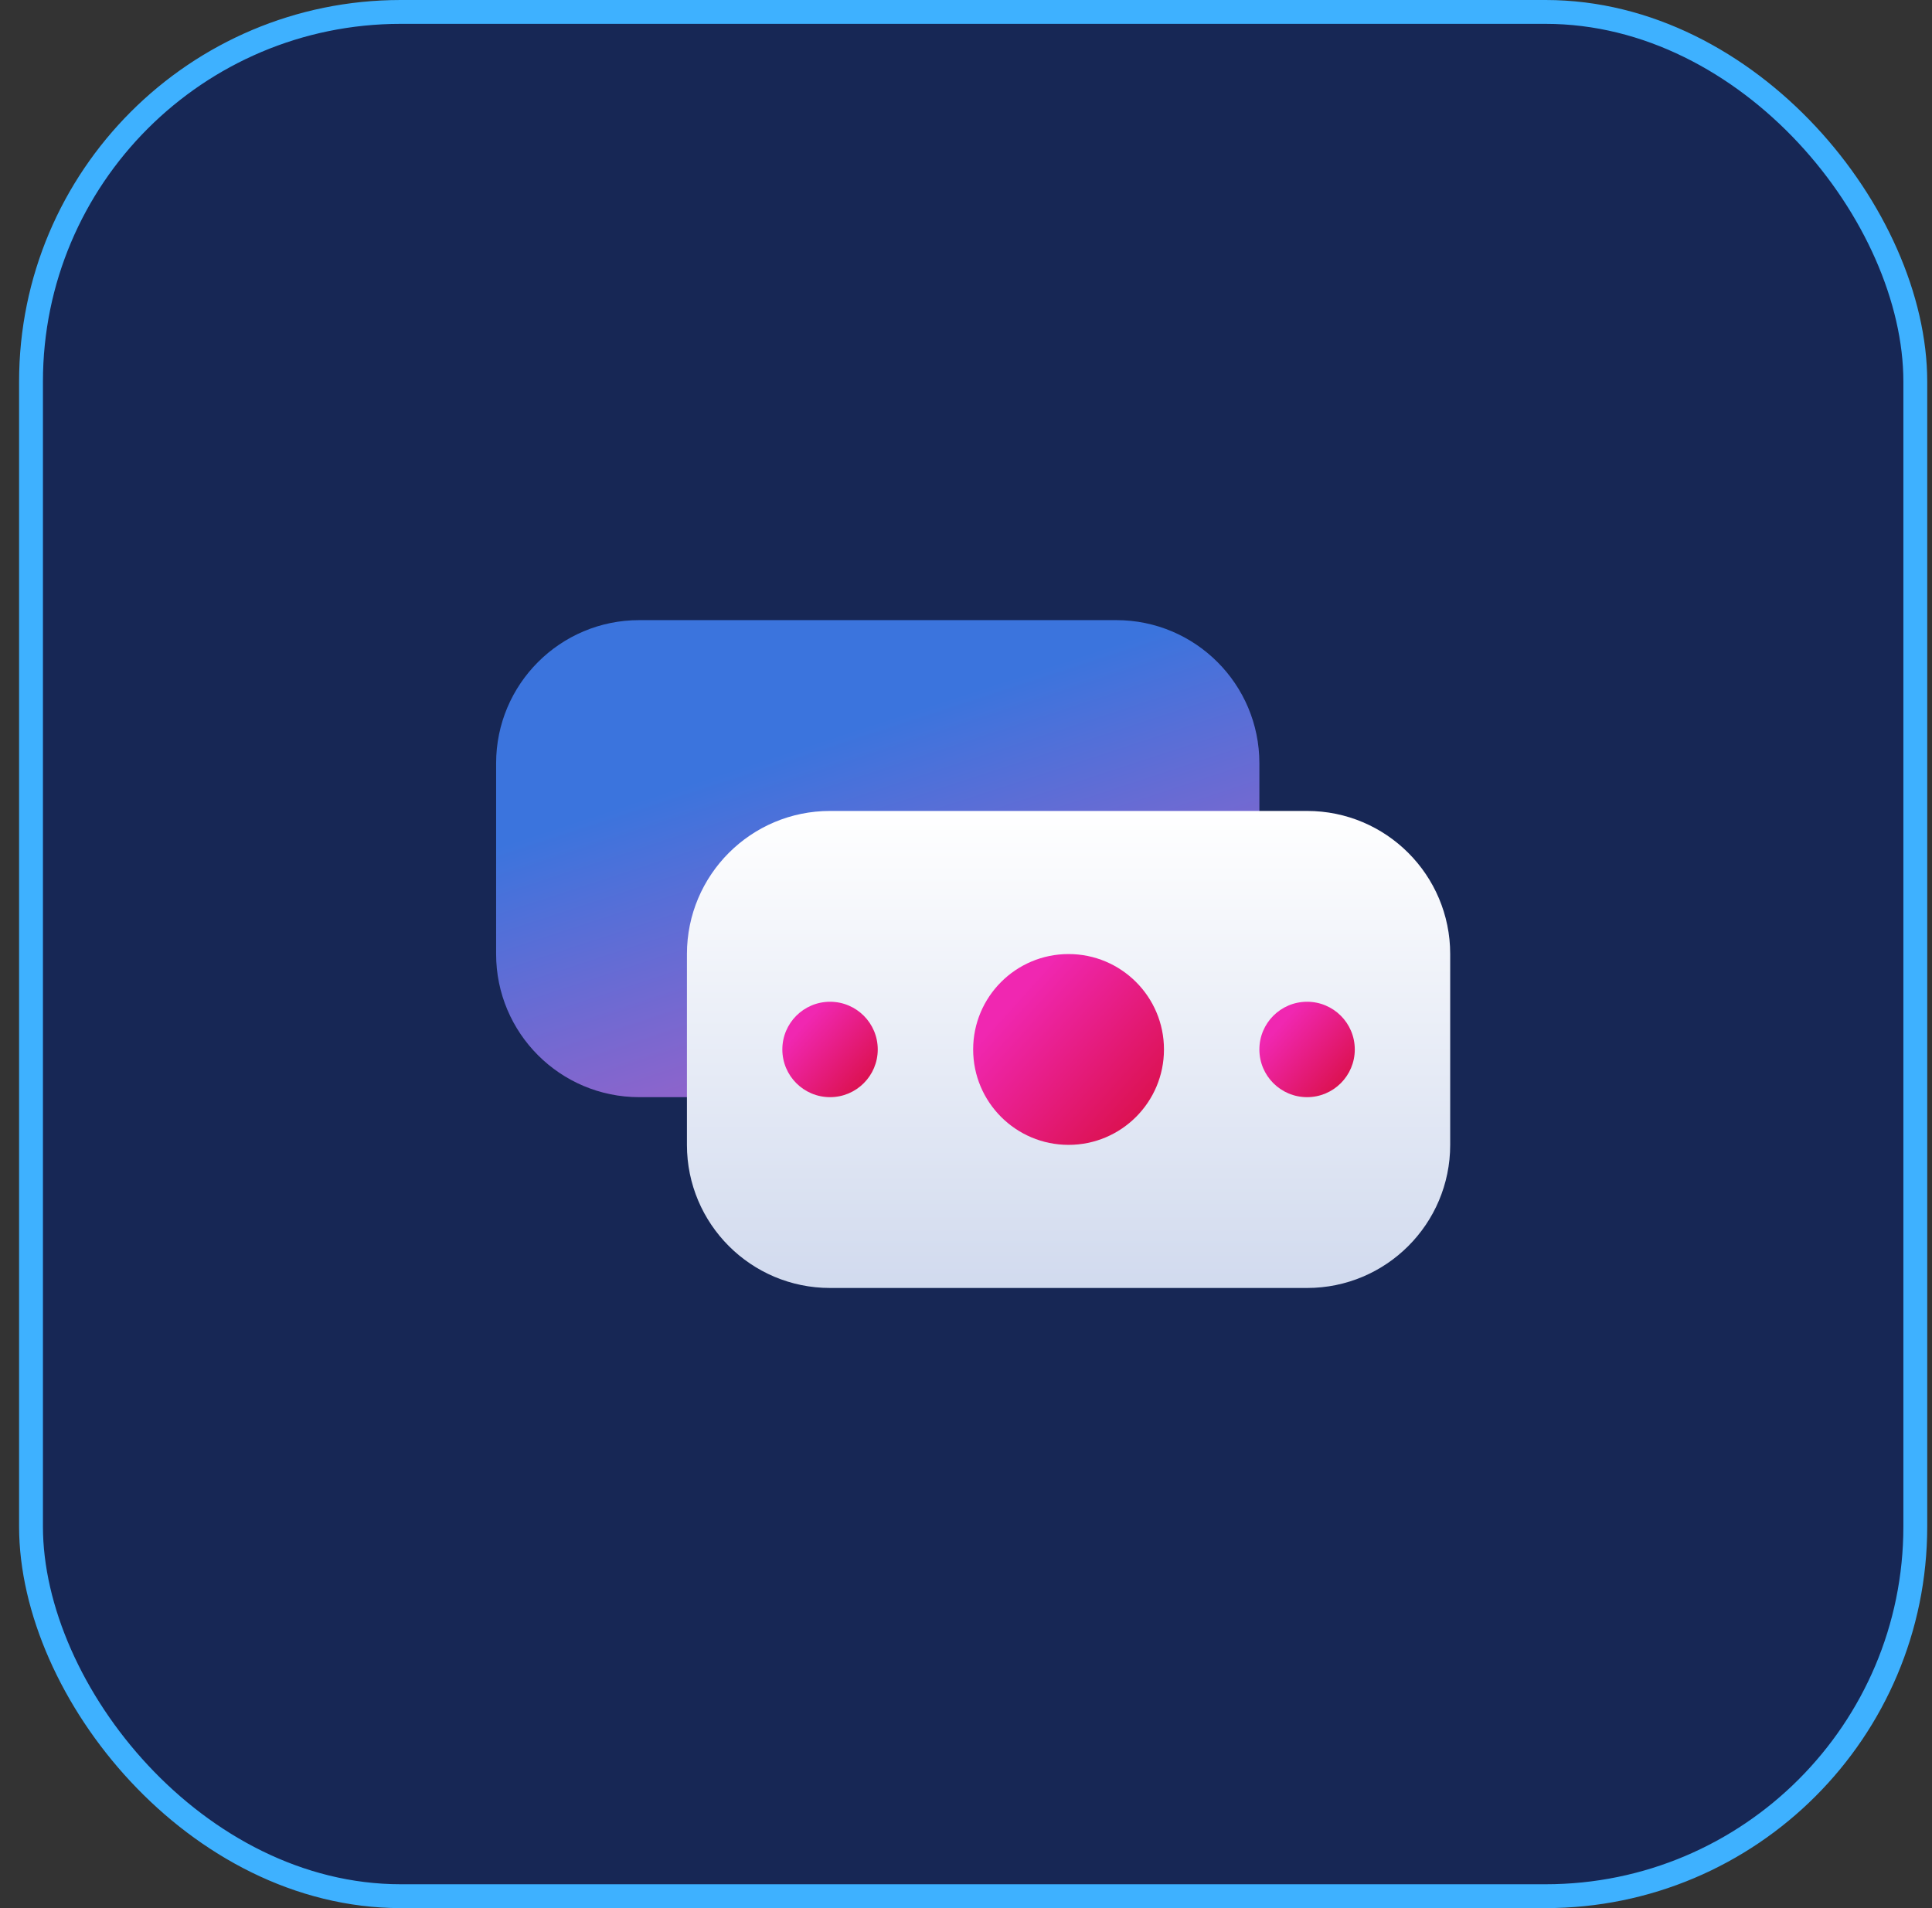
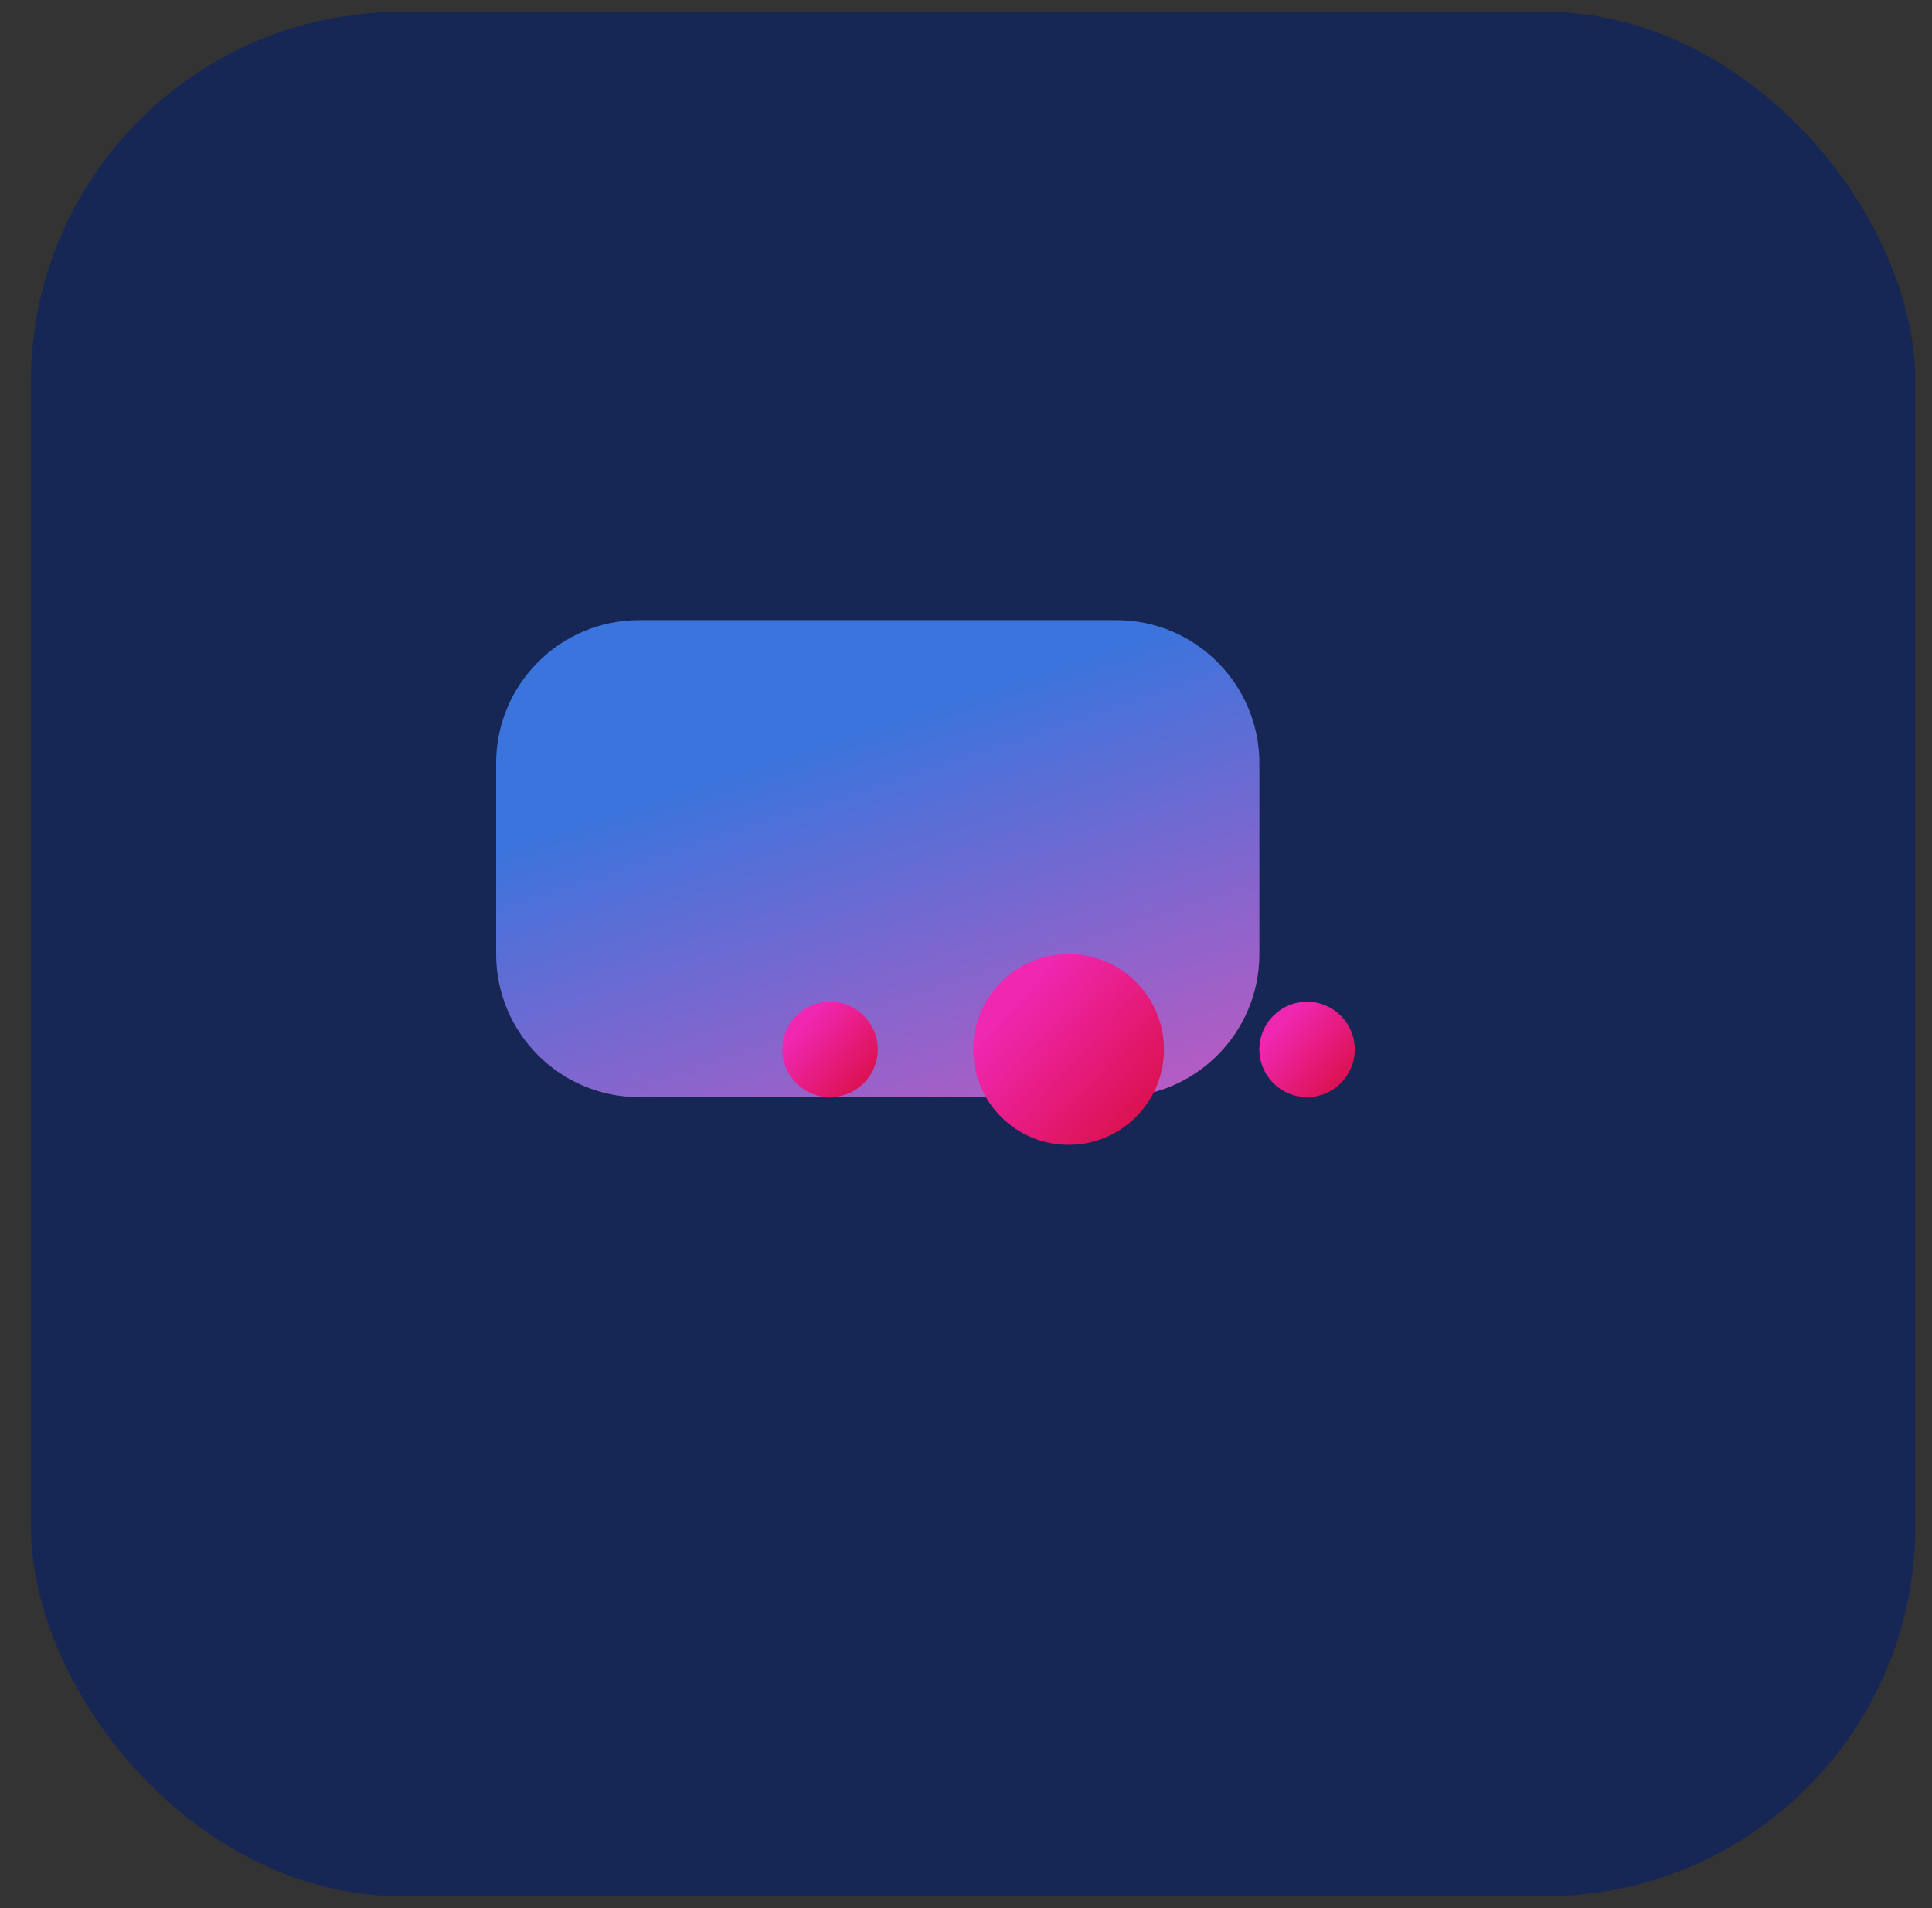
<svg xmlns="http://www.w3.org/2000/svg" width="81" height="80" viewBox="0 0 81 80" fill="none">
  <rect x="0" y="0" width="81" height="80" fill="#333333" stroke="none" />
  <rect x="1.3" y="0.5" width="79" height="79" rx="15.5" fill="#172755" />
-   <rect x="1.3" y="0.5" width="79" height="79" rx="15.5" stroke="#3EB1FF" />
  <path d="M20.8 32C20.8 28.686 23.486 26 26.8 26H46.8C50.114 26 52.8 28.686 52.8 32V40C52.8 43.314 50.114 46 46.8 46H26.8C23.486 46 20.8 43.314 20.8 40V32Z" fill="url(#paint0_linear_3686_87768)" />
-   <path d="M28.8 40C28.8 36.686 31.486 34 34.8 34H54.8C58.114 34 60.8 36.686 60.8 40V48C60.8 51.314 58.114 54 54.8 54H34.8C31.486 54 28.8 51.314 28.8 48V40Z" fill="url(#paint1_linear_3686_87768)" />
  <circle cx="44.8" cy="44" r="4" fill="url(#paint2_linear_3686_87768)" />
  <circle cx="34.8" cy="44" r="2" fill="url(#paint3_linear_3686_87768)" />
  <circle cx="54.8" cy="44" r="2" fill="url(#paint4_linear_3686_87768)" />
  <defs>
    <linearGradient id="paint0_linear_3686_87768" x1="33.025" y1="31.511" x2="38.752" y2="48.98" gradientUnits="userSpaceOnUse">
      <stop stop-color="#3B74DD" />
      <stop offset="1" stop-color="#B55CC3" />
    </linearGradient>
    <linearGradient id="paint1_linear_3686_87768" x1="44.8" y1="34" x2="44.8" y2="54" gradientUnits="userSpaceOnUse">
      <stop stop-color="white" />
      <stop offset="1" stop-color="#D1DAEE" />
    </linearGradient>
    <linearGradient id="paint2_linear_3686_87768" x1="41.54" y1="43.037" x2="46.99" y2="47.936" gradientUnits="userSpaceOnUse">
      <stop stop-color="#F027B1" />
      <stop offset="1" stop-color="#DB114E" />
    </linearGradient>
    <linearGradient id="paint3_linear_3686_87768" x1="33.17" y1="43.518" x2="35.895" y2="45.968" gradientUnits="userSpaceOnUse">
      <stop stop-color="#F027B1" />
      <stop offset="1" stop-color="#DB114E" />
    </linearGradient>
    <linearGradient id="paint4_linear_3686_87768" x1="53.17" y1="43.518" x2="55.895" y2="45.968" gradientUnits="userSpaceOnUse">
      <stop stop-color="#F027B1" />
      <stop offset="1" stop-color="#DB114E" />
    </linearGradient>
  </defs>
</svg>